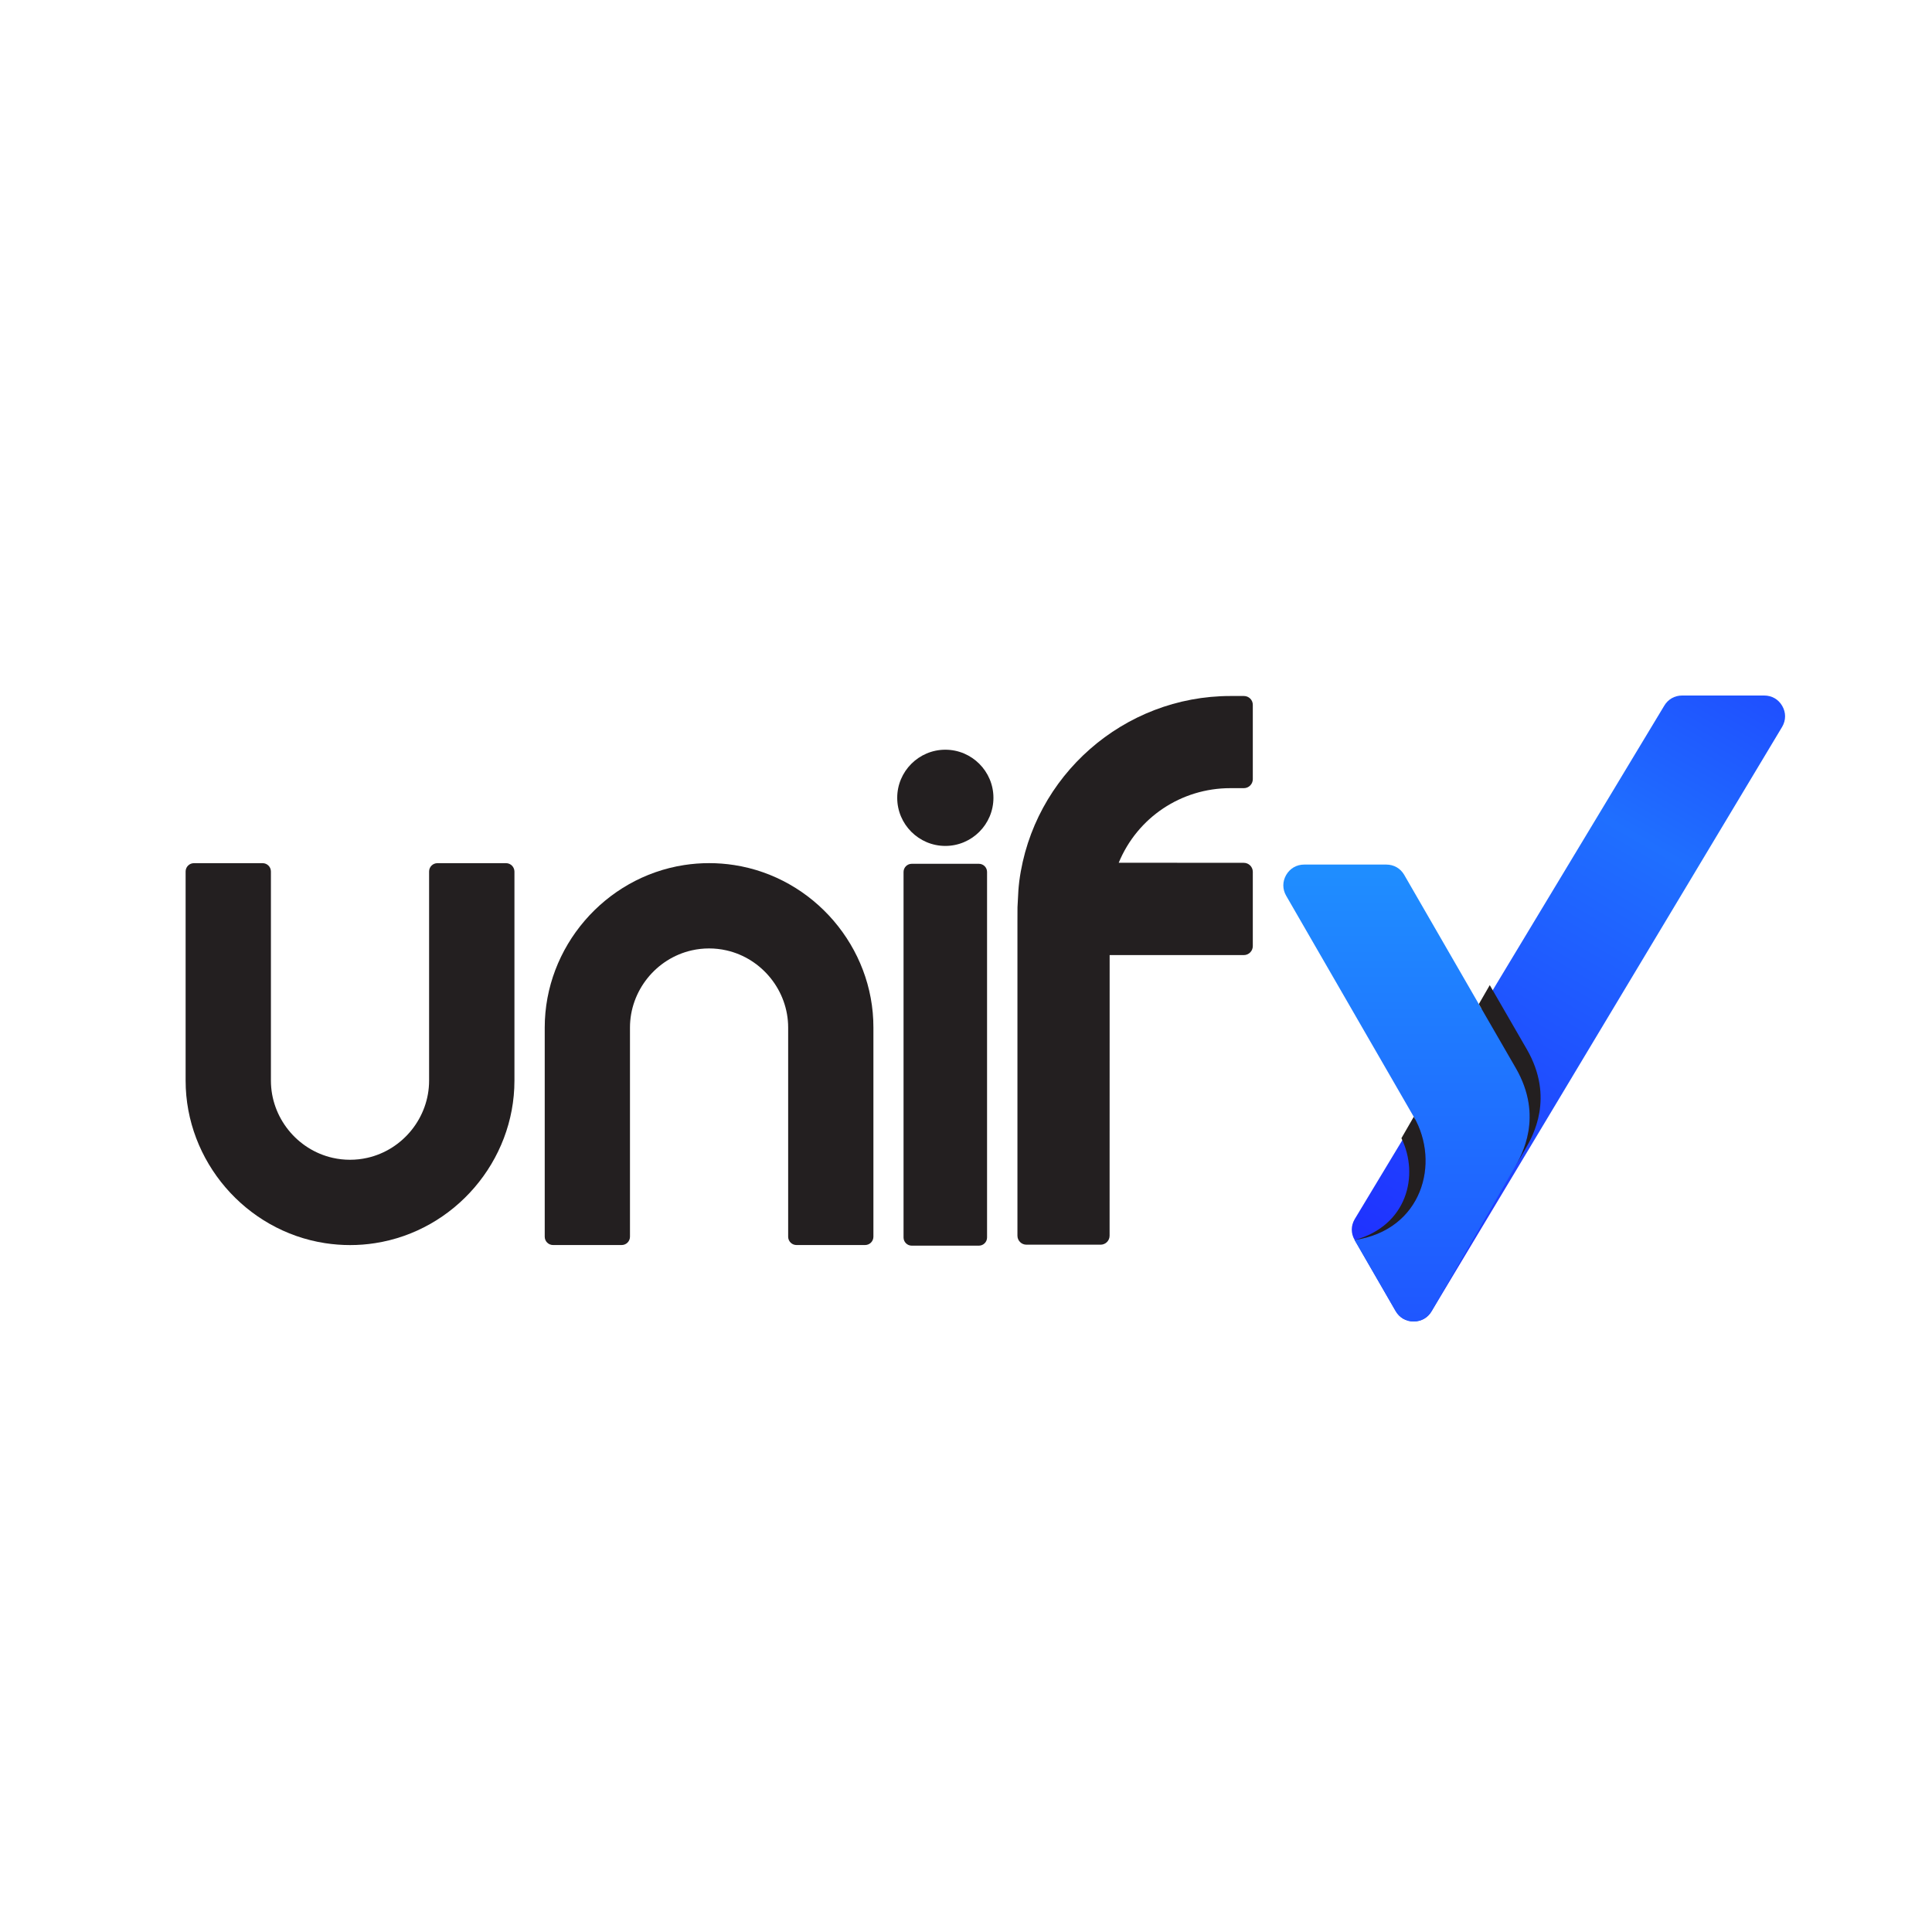
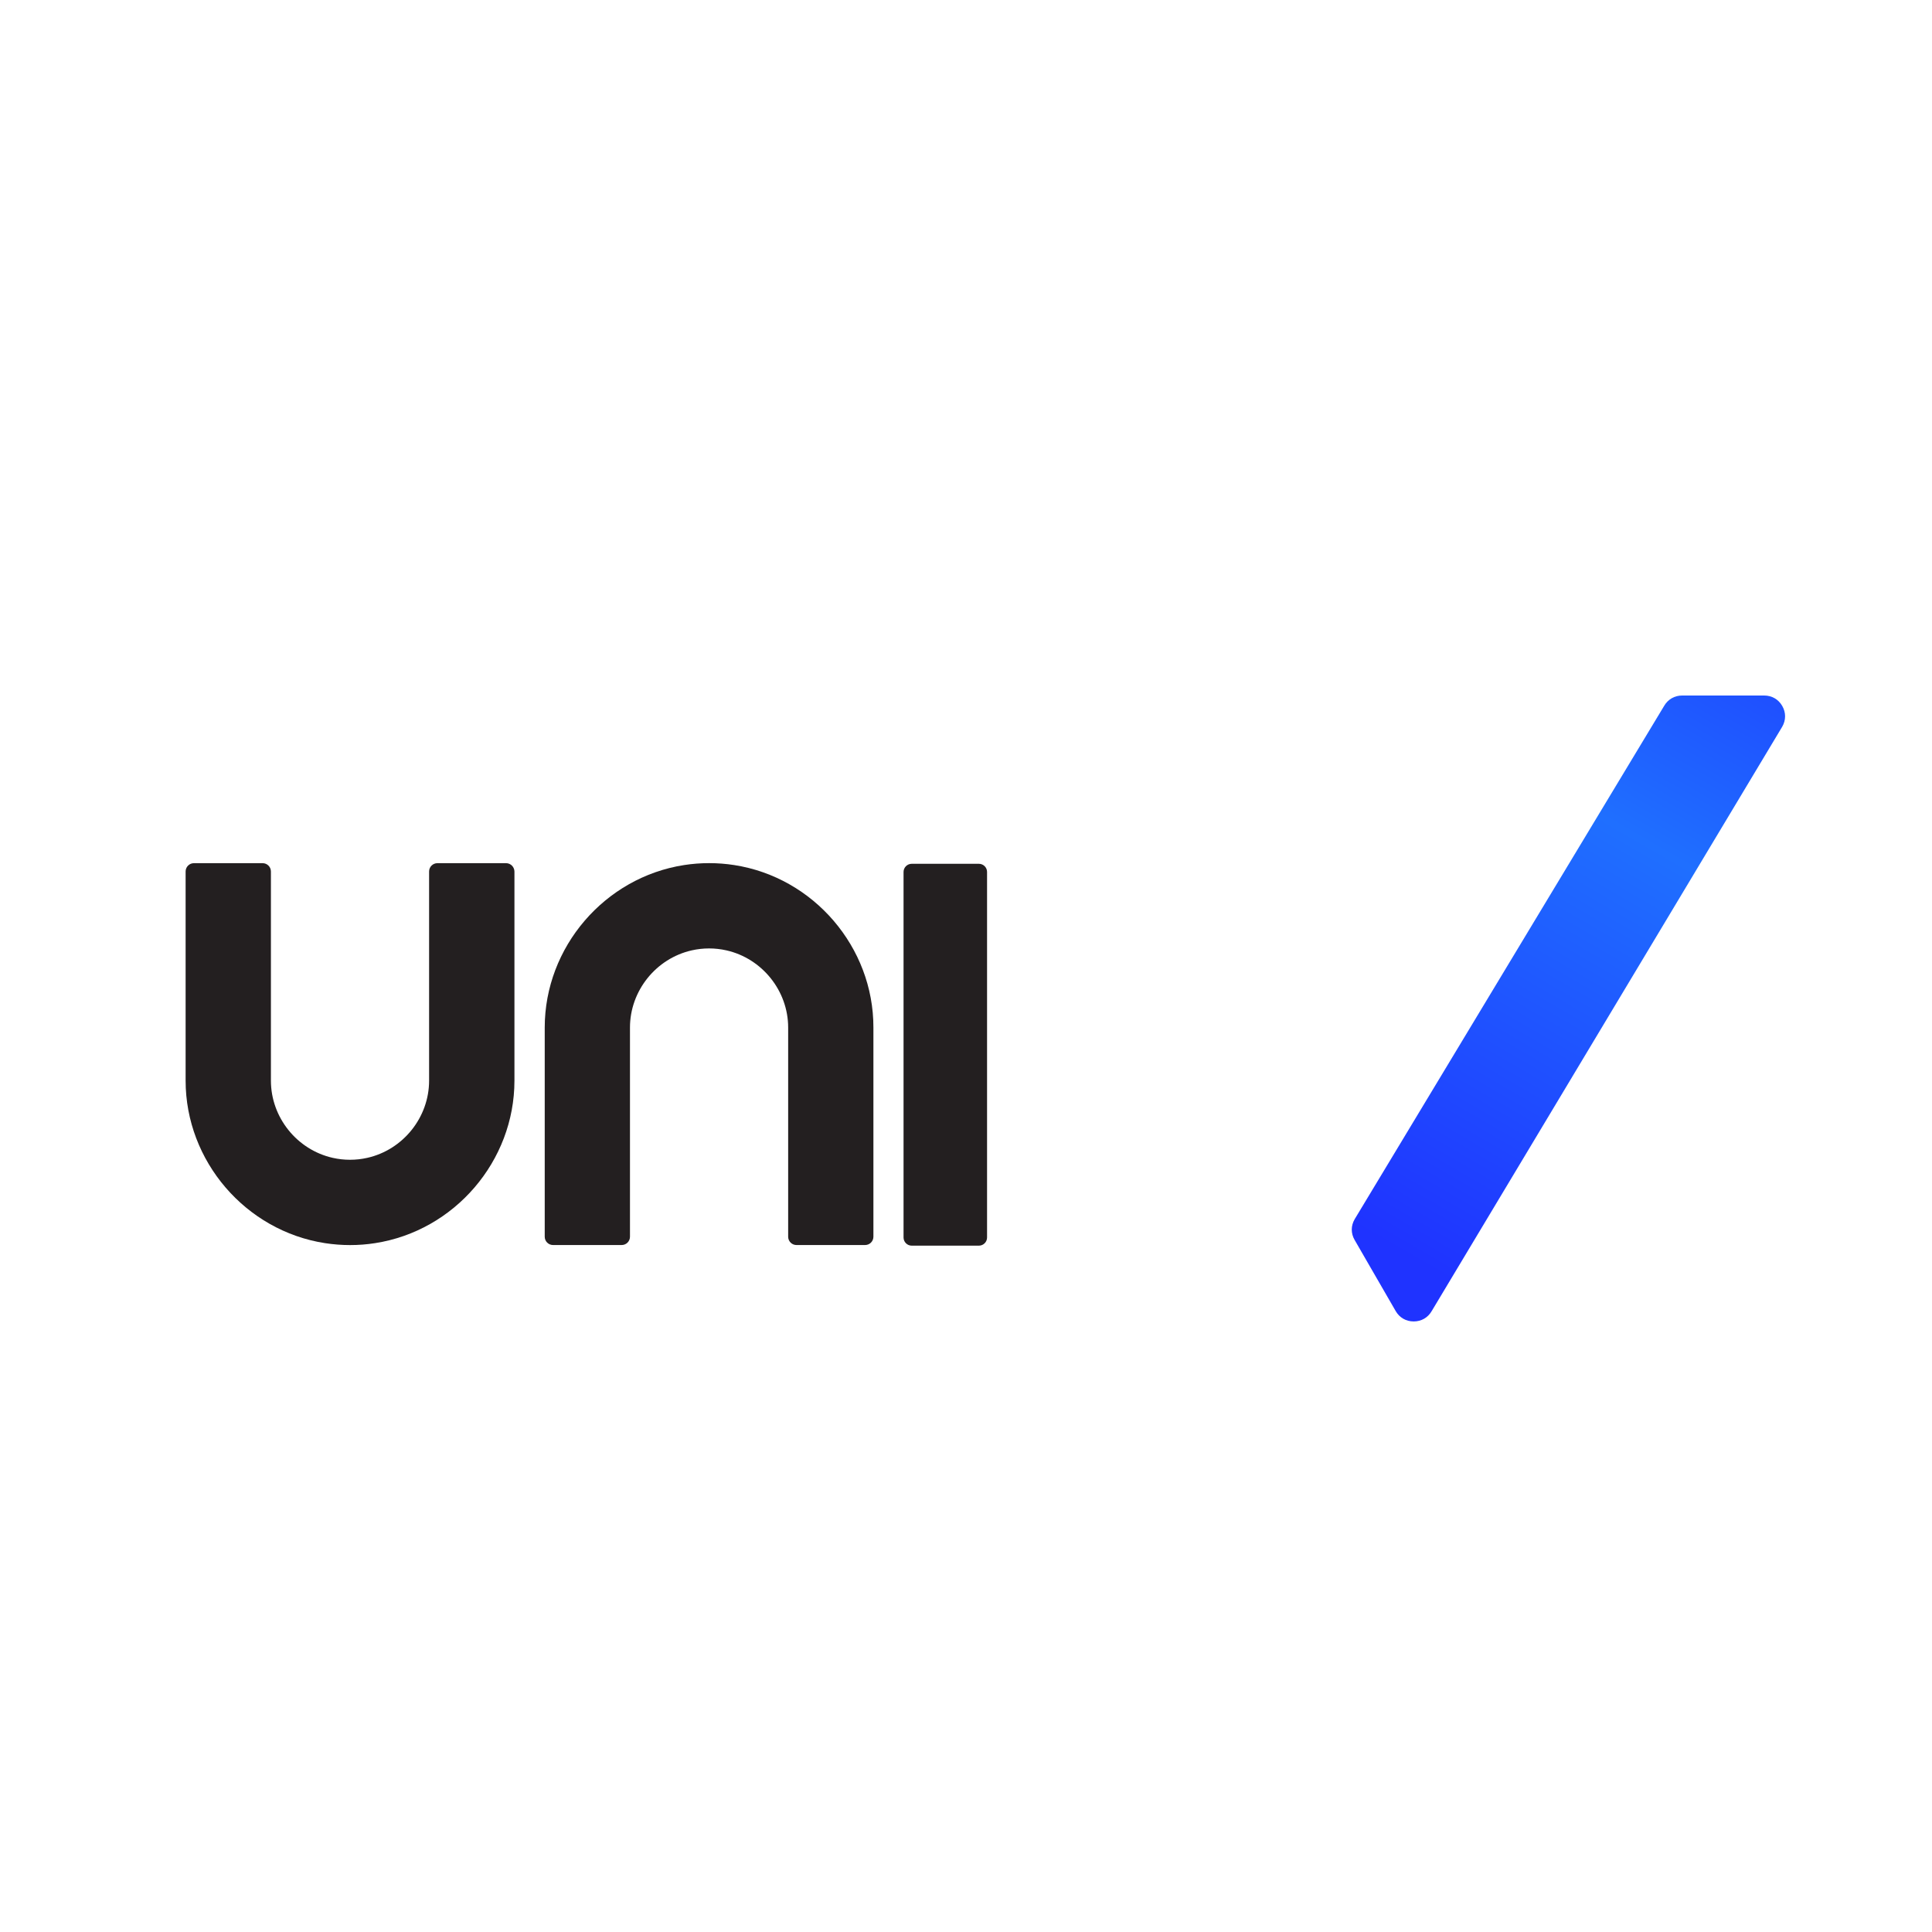
<svg xmlns="http://www.w3.org/2000/svg" version="1.1" id="Layer_1" x="0px" y="0px" viewBox="0 0 400 400" style="enable-background:new 0 0 400 400;" xml:space="preserve">
  <style type="text/css">
	.st0{fill:#231F20;}
	.st1{fill:url(#SVGID_1_);}
	.st2{fill:url(#SVGID_00000070818626591821720380000012547494138830354831_);}
	.st3{filter:url(#Adobe_OpacityMaskFilter_00000150793710096743449170000004314869358990824618_);}
	.st4{filter:url(#Adobe_OpacityMaskFilter_00000172434783454720691610000001649113968774306190_);}
	
		.st5{mask:url(#id0_00000097459521993482280020000017992190857339176584_);fill:url(#SVGID_00000120524341255262259170000014002687186415335099_);}
	.st6{fill:url(#SVGID_00000070096223675444285770000001213491961884317323_);}
	.st7{filter:url(#Adobe_OpacityMaskFilter_00000181790335981346320770000015717259405984364701_);}
	.st8{filter:url(#Adobe_OpacityMaskFilter_00000095301281257998500290000008695136739875823511_);}
	
		.st9{mask:url(#id2_00000006676717607112368680000003440901134816889987_);fill:url(#SVGID_00000094612527179670919150000006965273993864637327_);}
	.st10{fill:url(#SVGID_00000049935193501229369770000006418160279378854568_);}
</style>
  <g>
-     <path class="st0" d="M257.54,144.1h-2.79c-22.08,0-40.87,16.49-43.72,38.36c-0.09,0.71-0.16,1.57-0.18,1.82l-0.19,3.56   c0,0.17-0.02,2.64-0.01,3.07v64.93c0,1.03,0.84,1.86,1.86,1.86h15.36c1.03,0,1.86-0.84,1.86-1.86l0.01-58.1h27.78   c1.03,0,1.86-0.84,1.86-1.86V180.5c0-1.03-0.84-1.86-1.86-1.86l-25.9-0.02c3.87-9.38,12.94-15.44,23.11-15.44h2.79   c1.03,0,1.86-0.84,1.86-1.86v-15.36C259.4,144.93,258.57,144.1,257.54,144.1z" />
    <path class="st0" d="M152,179.1c-3.41-0.53-6.95-0.53-10.36,0c-16.45,2.54-28.86,17-28.86,33.64v43.31c0,0.95,0.77,1.72,1.72,1.72   h14.21c0.95,0,1.72-0.77,1.72-1.72v-43.31c0-7.59,5.38-14.31,12.8-15.98c2.34-0.53,4.81-0.53,7.15,0   c7.42,1.67,12.8,8.39,12.8,15.98v43.31c0,0.95,0.77,1.72,1.72,1.72h14.21c0.95,0,1.72-0.77,1.72-1.72v-43.31   C180.86,196.1,168.45,181.64,152,179.1z" />
    <path class="st0" d="M104.77,178.71H90.56c-0.95,0-1.72,0.77-1.72,1.72v43.31c0,7.59-5.38,14.31-12.8,15.98   c-2.34,0.53-4.81,0.53-7.15,0c-7.42-1.67-12.8-8.39-12.8-15.98v-43.31c0-0.95-0.77-1.72-1.72-1.72H40.15   c-0.95,0-1.72,0.77-1.72,1.72v43.31c0,16.64,12.41,31.1,28.86,33.64c1.7,0.26,3.45,0.4,5.18,0.4c1.73,0,3.47-0.13,5.18-0.4   c16.45-2.54,28.86-17,28.86-33.64v-43.31C106.49,179.48,105.72,178.71,104.77,178.71z" />
    <g>
      <path class="st0" d="M202.67,178.84h-13.91c-0.93,0-1.69,0.76-1.69,1.69v75.68c0,0.93,0.76,1.69,1.69,1.69h13.91    c0.93,0,1.69-0.76,1.69-1.69v-75.68C204.36,179.59,203.6,178.84,202.67,178.84z" />
-       <path class="st0" d="M205.68,165.18c0-5.49-4.47-9.96-9.96-9.96s-9.96,4.47-9.96,9.96c0,5.49,4.47,9.96,9.96,9.96    S205.68,170.67,205.68,165.18z" />
    </g>
    <g>
      <linearGradient id="SVGID_1_" gradientUnits="userSpaceOnUse" x1="290.984" y1="142.125" x2="389.329" y2="312.463" gradientTransform="matrix(1 0 0 -1 0 402)">
        <stop offset="0" style="stop-color:#1F33FF" />
        <stop offset="0.503" style="stop-color:#1F6FFF" />
        <stop offset="1" style="stop-color:#1F21FF" />
      </linearGradient>
      <path class="st1" d="M280.46,256.72l8.5,14.72c0.79,1.37,2.15,2.15,3.73,2.15c1.58,0,2.94-0.78,3.73-2.15l72.57-120.98    c0.79-1.37,0.79-2.94,0-4.31c-0.79-1.37-2.15-2.15-3.73-2.15h-16.99c-1.58,0-2.94,0.79-3.73,2.15l-64.07,106.27    C279.67,253.79,279.67,255.36,280.46,256.72L280.46,256.72z" />
      <linearGradient id="SVGID_00000111163496940453536450000015856203869228008329_" gradientUnits="userSpaceOnUse" x1="291.195" y1="124.231" x2="291.197" y2="260.612" gradientTransform="matrix(1 0 0 -1 0 402)">
        <stop offset="0" style="stop-color:#1F54FF" />
        <stop offset="0.996" style="stop-color:#1FA4FF" />
      </linearGradient>
-       <path style="fill:url(#SVGID_00000111163496940453536450000015856203869228008329_);" d="M306.17,207.88l-15.43-26.73    c-0.79-1.37-2.15-2.15-3.73-2.15h-16.99c-1.58,0-2.94,0.79-3.73,2.15c-0.79,1.37-0.79,2.94,0,4.31l26.41,45.75    c5.54,9.59,1.73,23.44-12.25,25.52l8.5,14.72c0.79,1.37,2.15,2.15,3.73,2.15c1.58,0,2.94-0.78,3.73-2.15l9.76-16.91l7.41-12.83    c1.45-2.51,6.06-10.5,0.24-20.57L306.17,207.88L306.17,207.88z" />
      <defs>
        <filter id="Adobe_OpacityMaskFilter" filterUnits="userSpaceOnUse" x="306.17" y="203.96" width="12.78" height="37.74">
          <feColorMatrix type="matrix" values="1 0 0 0 0  0 1 0 0 0  0 0 1 0 0  0 0 0 1 0" />
        </filter>
      </defs>
      <mask maskUnits="userSpaceOnUse" x="306.17" y="203.96" width="12.78" height="37.74" id="id0_00000097459521993482280020000017992190857339176584_">
        <defs>
          <filter id="Adobe_OpacityMaskFilter_00000140008252455349968840000010842803087497802661_" filterUnits="userSpaceOnUse" x="305.92" y="203.71" width="13.28" height="38.24">
            <feFlood style="flood-color:white;flood-opacity:1" result="back" />
            <feBlend in="SourceGraphic" in2="back" mode="normal" />
          </filter>
        </defs>
        <mask maskUnits="userSpaceOnUse" x="305.92" y="203.71" width="13.28" height="38.24" id="id0_00000097459521993482280020000017992190857339176584_" style="filter:url(#Adobe_OpacityMaskFilter);">
          <g style="filter:url(#Adobe_OpacityMaskFilter_00000140008252455349968840000010842803087497802661_);">
            <defs>
              <filter id="Adobe_OpacityMaskFilter_00000013913556464420378820000004440961632207903933_" filterUnits="userSpaceOnUse" x="305.92" y="203.71" width="13.28" height="38.24">
                <feFlood style="flood-color:white;flood-opacity:1" result="back" />
                <feBlend in="SourceGraphic" in2="back" mode="normal" />
              </filter>
            </defs>
            <mask maskUnits="userSpaceOnUse" x="305.92" y="203.71" width="13.28" height="38.24" id="id0_00000097459521993482280020000017992190857339176584_">
					</mask>
            <linearGradient id="SVGID_00000046327162142005124070000010483652044435744921_" gradientUnits="userSpaceOnUse" x1="363.489" y1="90.965" x2="303.405" y2="195.035" gradientTransform="matrix(1 0 0 -1 0 402)">
              <stop offset="0" style="stop-color:#FFFFFF" />
              <stop offset="1" style="stop-color:#000000" />
            </linearGradient>
            <rect x="305.92" y="203.71" style="mask:url(#id0_00000097459521993482280020000017992190857339176584_);fill:url(#SVGID_00000046327162142005124070000010483652044435744921_);" width="13.28" height="38.24" />
          </g>
        </mask>
        <linearGradient id="SVGID_00000155144459571450469930000003905676137542299532_" gradientUnits="userSpaceOnUse" x1="363.489" y1="90.965" x2="303.405" y2="195.035" gradientTransform="matrix(1 0 0 -1 0 402)">
          <stop offset="0" style="stop-color:#FFFFFF" />
          <stop offset="1" style="stop-color:#FFFFFF" />
        </linearGradient>
        <rect x="305.92" y="203.71" style="fill:url(#SVGID_00000155144459571450469930000003905676137542299532_);" width="13.28" height="38.24" />
      </mask>
-       <path class="st0" d="M308.44,203.96l-2.26,3.92l7.66,13.26c5.81,10.07,1.2,18.06-0.24,20.57l2.26-3.92    c1.45-2.51,6.06-10.49,0.24-20.57L308.44,203.96L308.44,203.96z" />
      <defs>
        <filter id="Adobe_OpacityMaskFilter_00000041272355647413597250000009547574571768955779_" filterUnits="userSpaceOnUse" x="280.46" y="231.21" width="14.69" height="25.52">
          <feColorMatrix type="matrix" values="1 0 0 0 0  0 1 0 0 0  0 0 1 0 0  0 0 0 1 0" />
        </filter>
      </defs>
      <mask maskUnits="userSpaceOnUse" x="280.46" y="231.21" width="14.69" height="25.52" id="id2_00000006676717607112368680000003440901134816889987_">
        <defs>
          <filter id="Adobe_OpacityMaskFilter_00000109026589589901895030000006455755169003293850_" filterUnits="userSpaceOnUse" x="280.21" y="230.96" width="15.19" height="26.02">
            <feFlood style="flood-color:white;flood-opacity:1" result="back" />
            <feBlend in="SourceGraphic" in2="back" mode="normal" />
          </filter>
        </defs>
        <mask maskUnits="userSpaceOnUse" x="280.21" y="230.96" width="15.19" height="26.02" id="id2_00000006676717607112368680000003440901134816889987_" style="filter:url(#Adobe_OpacityMaskFilter_00000041272355647413597250000009547574571768955779_);">
          <g style="filter:url(#Adobe_OpacityMaskFilter_00000109026589589901895030000006455755169003293850_);">
            <defs>
              <filter id="Adobe_OpacityMaskFilter_00000067949306225232498190000013781298999713236123_" filterUnits="userSpaceOnUse" x="280.21" y="230.96" width="15.19" height="26.02">
                <feFlood style="flood-color:white;flood-opacity:1" result="back" />
                <feBlend in="SourceGraphic" in2="back" mode="normal" />
              </filter>
            </defs>
            <mask maskUnits="userSpaceOnUse" x="280.21" y="230.96" width="15.19" height="26.02" id="id2_00000006676717607112368680000003440901134816889987_">
					</mask>
            <linearGradient id="SVGID_00000101090952309329026360000011625239154575411627_" gradientUnits="userSpaceOnUse" x1="335.767" y1="74.96" x2="275.682" y2="179.029" gradientTransform="matrix(1 0 0 -1 0 402)">
              <stop offset="0" style="stop-color:#FFFFFF" />
              <stop offset="1" style="stop-color:#000000" />
            </linearGradient>
            <rect x="280.21" y="230.96" style="mask:url(#id2_00000006676717607112368680000003440901134816889987_);fill:url(#SVGID_00000101090952309329026360000011625239154575411627_);" width="15.19" height="26.02" />
          </g>
        </mask>
        <linearGradient id="SVGID_00000064350231053948393000000001144187446921264263_" gradientUnits="userSpaceOnUse" x1="335.767" y1="74.96" x2="275.682" y2="179.029" gradientTransform="matrix(1 0 0 -1 0 402)">
          <stop offset="0" style="stop-color:#FFFFFF" />
          <stop offset="1" style="stop-color:#FFFFFF" />
        </linearGradient>
        <rect x="280.21" y="230.96" style="fill:url(#SVGID_00000064350231053948393000000001144187446921264263_);" width="15.19" height="26.02" />
      </mask>
-       <path class="st0" d="M292.71,231.21l-2.56,4.44c3.77,7.77,1.12,18.15-9.68,21.08C294.44,254.65,298.24,240.79,292.71,231.21    L292.71,231.21z" />
    </g>
  </g>
</svg>